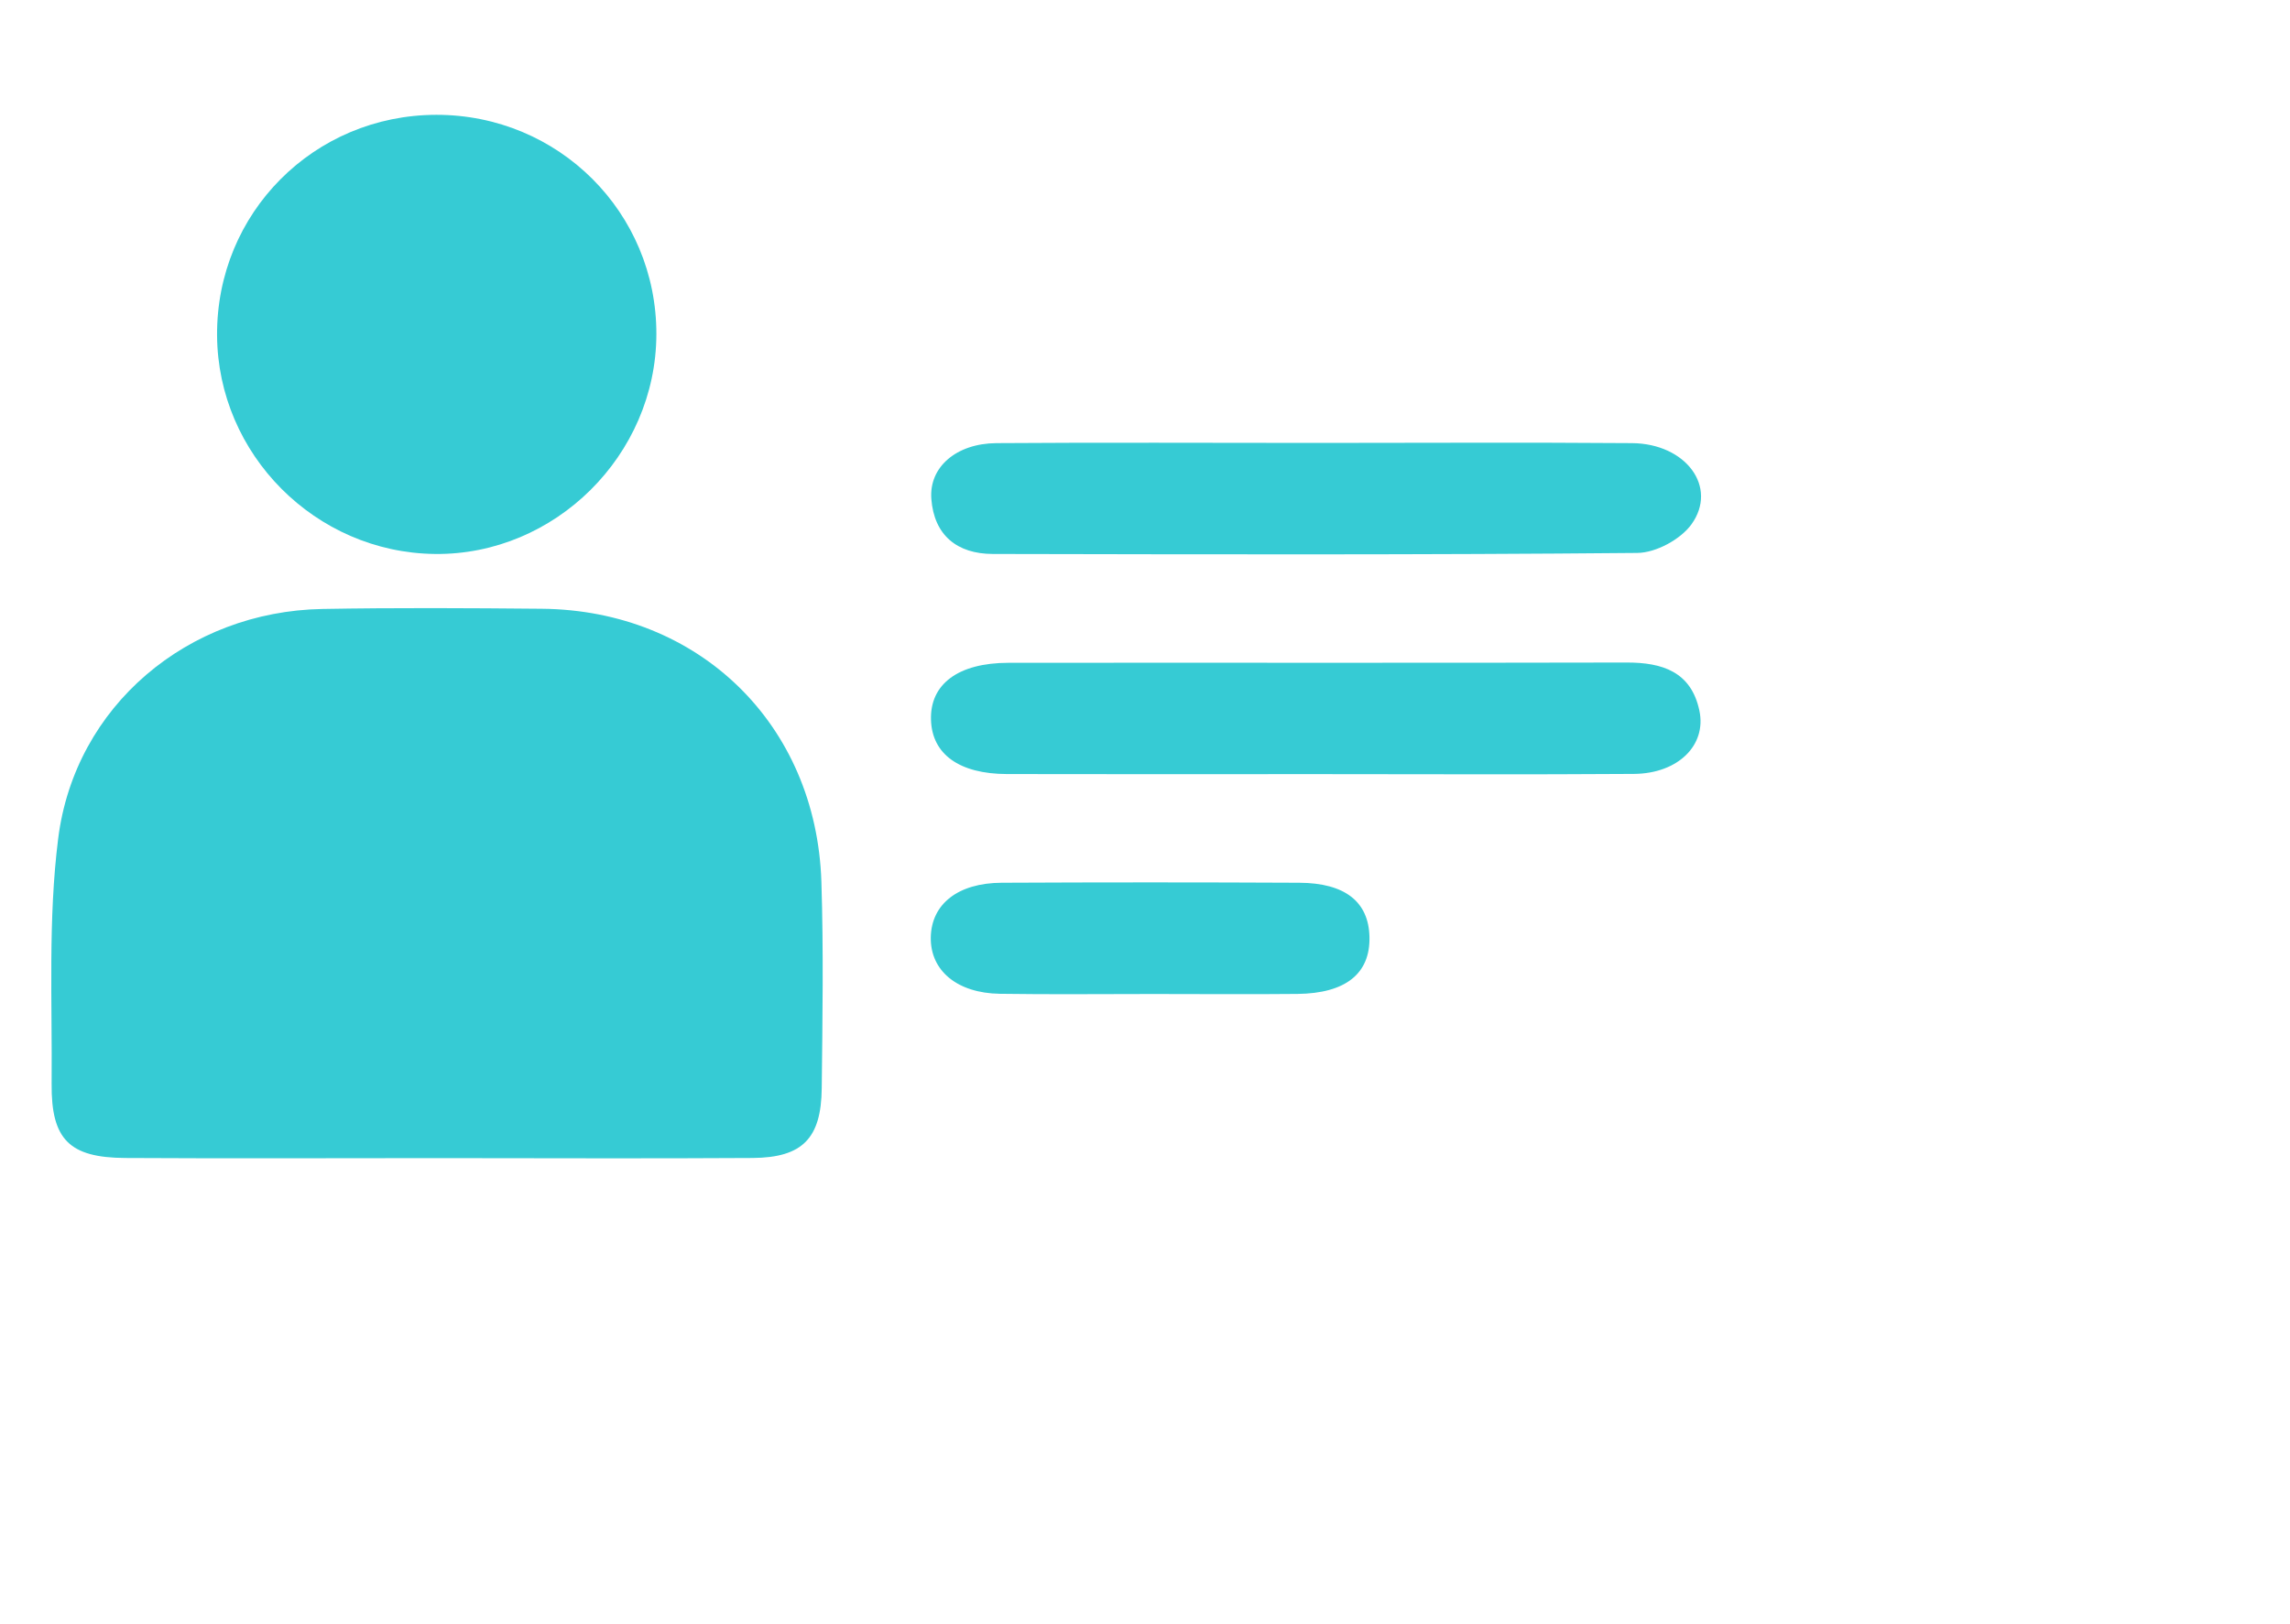
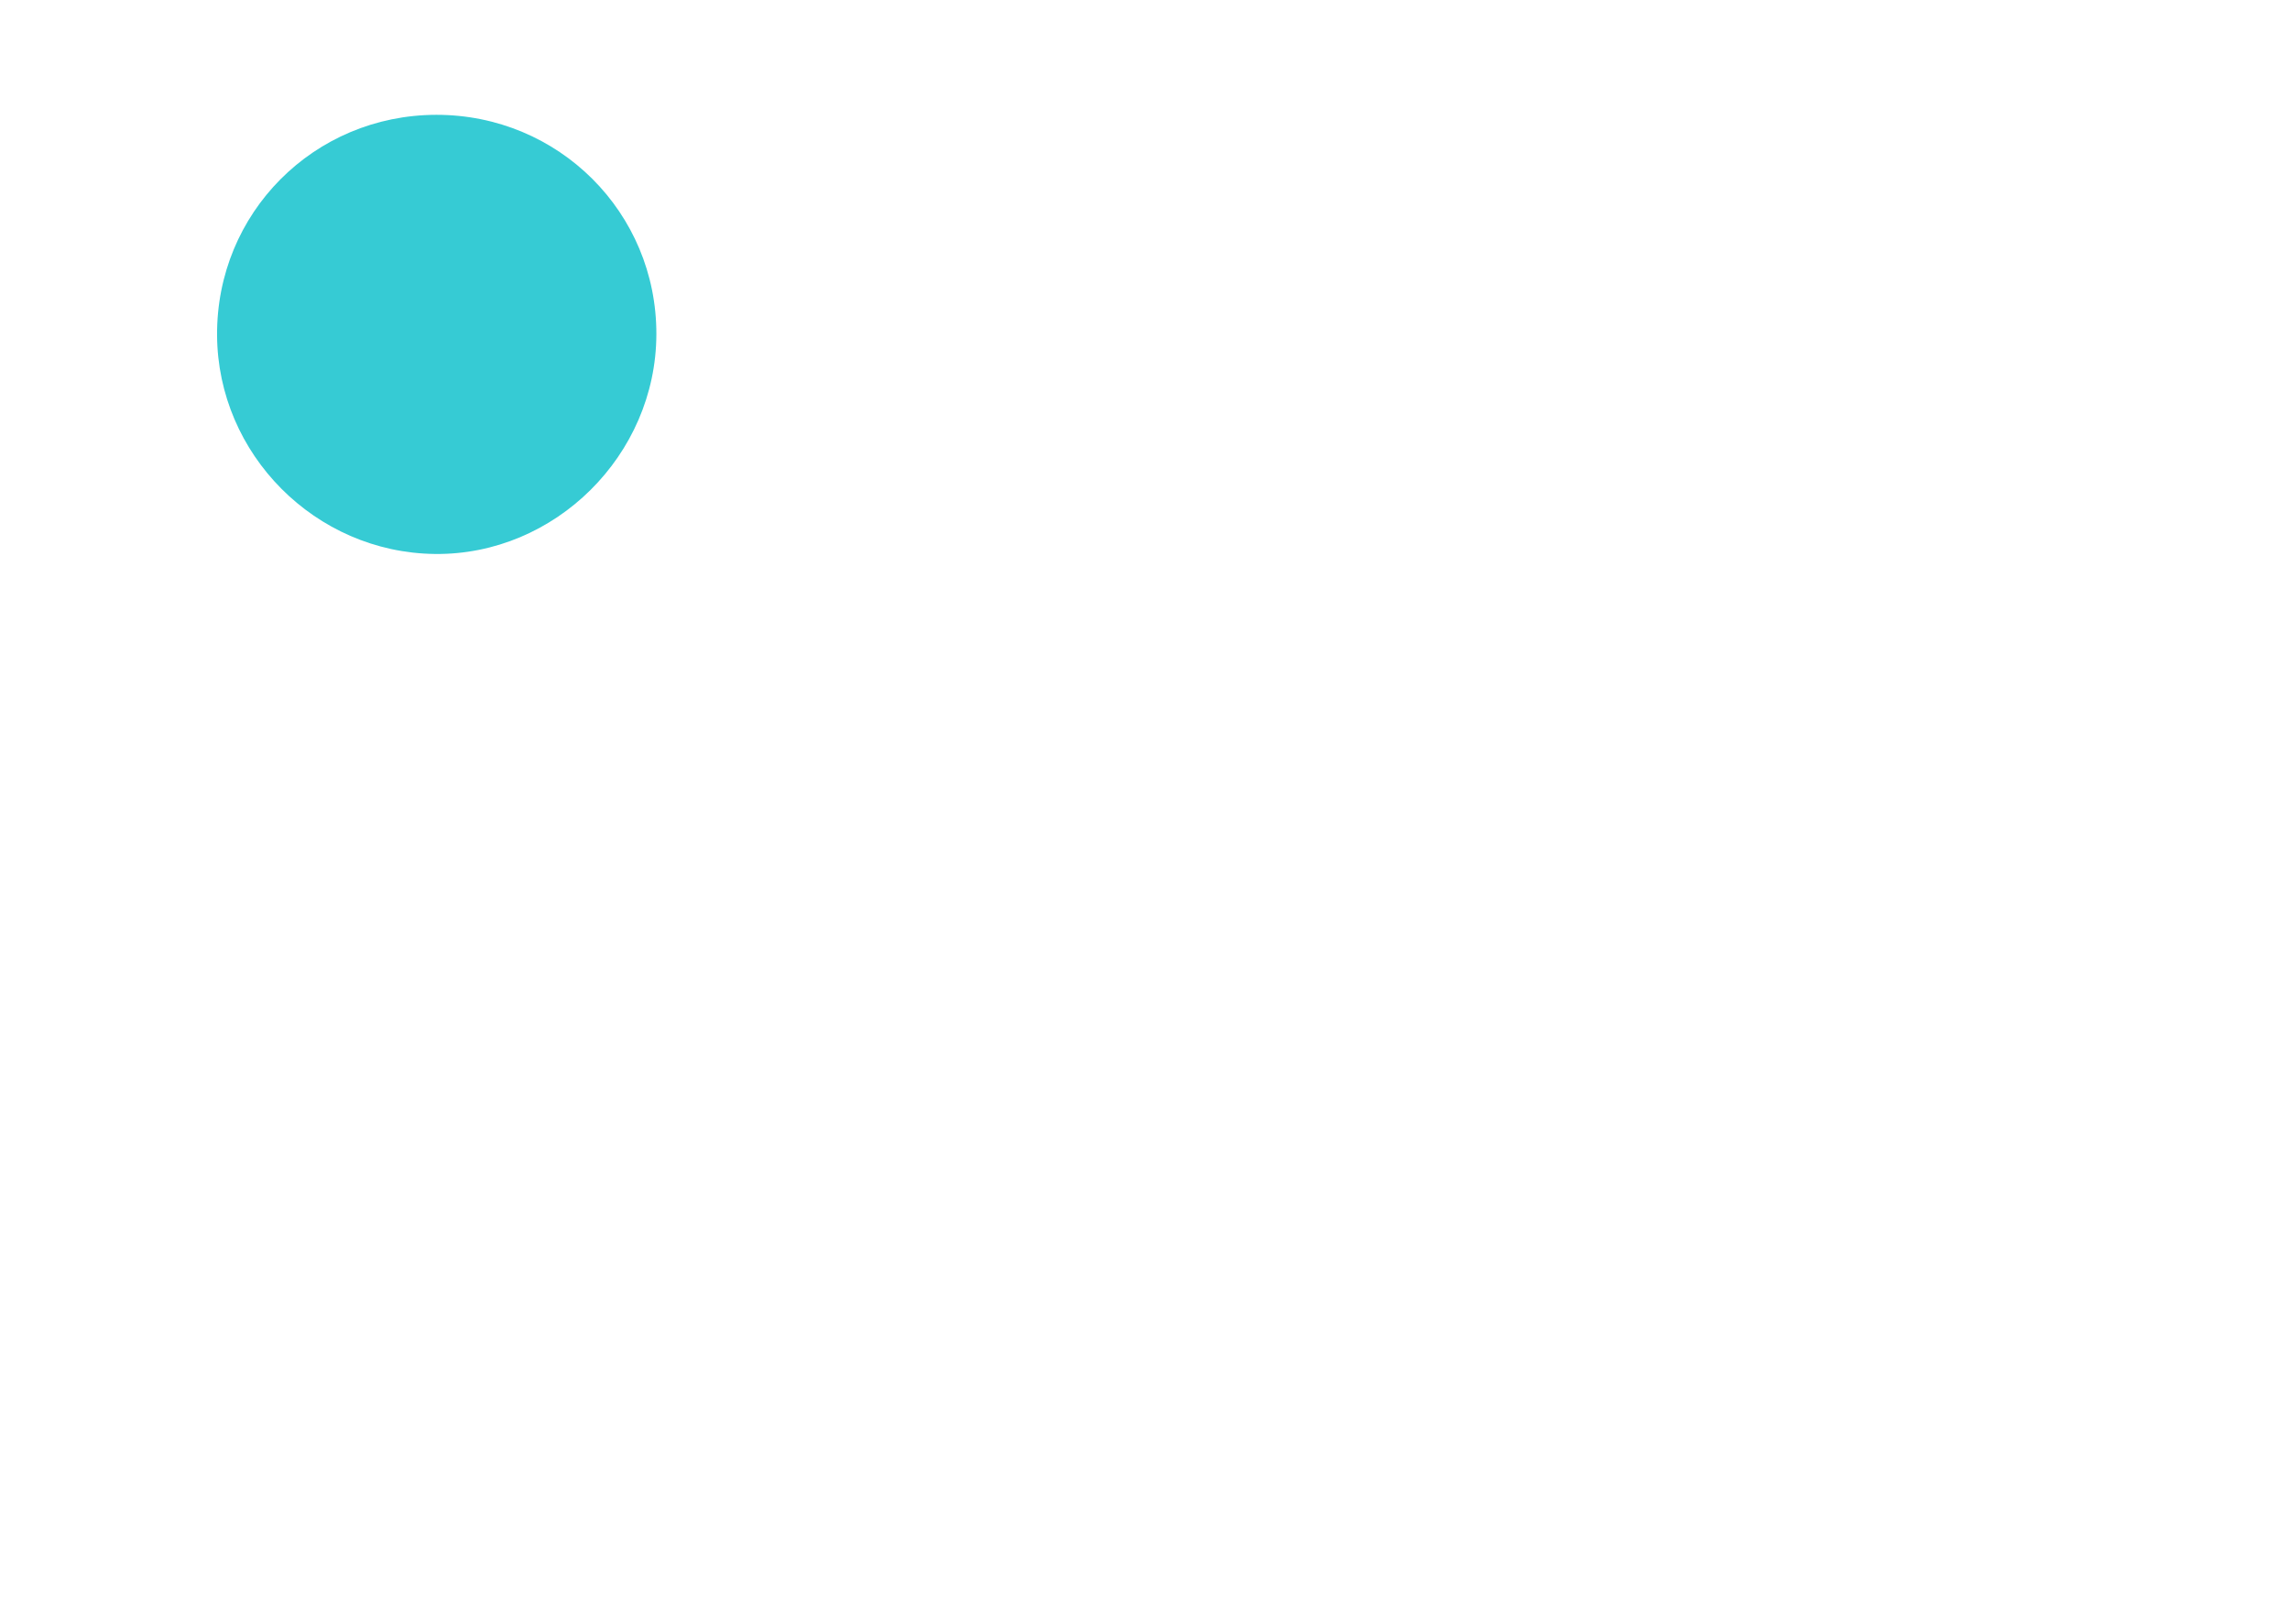
<svg xmlns="http://www.w3.org/2000/svg" version="1.1" id="Livello_1" x="0px" y="0px" width="33.305px" height="23.617px" viewBox="0 0 33.305 23.617" style="enable-background:new 0 0 33.305 23.617;" xml:space="preserve">
  <style type="text/css">
	.st0{fill:#36CBD4;}
</style>
  <g>
-     <path class="st0" d="M6.352,16.844c-1.511,0-3.022,0.007-4.533-0.002c-0.809-0.005-1.075-0.269-1.068-1.077   c0.01-1.191-0.053-2.393,0.095-3.568c0.243-1.934,1.89-3.305,3.842-3.34c1.064-0.019,2.128-0.013,3.192-0.003   c2.284,0.021,3.992,1.679,4.066,3.97c0.032,1,0.016,2.001,0.005,3.002c-0.007,0.729-0.278,1.01-1.003,1.016   C9.417,16.852,7.884,16.844,6.352,16.844z" />
    <path class="st0" d="M6.345,1.67c1.779-0.002,3.206,1.421,3.201,3.193C9.541,6.62,8.071,8.077,6.324,8.057   C4.588,8.037,3.166,6.608,3.157,4.875C3.147,3.098,4.565,1.673,6.345,1.67z" />
-     <path class="st0" d="M19.144,6.442c1.53-0,3.061-0.009,4.591,0.003c0.784,0.006,1.255,0.639,0.865,1.181   c-0.159,0.22-0.518,0.414-0.788,0.416c-3.124,0.029-6.249,0.021-9.373,0.015c-0.518-0.001-0.854-0.271-0.894-0.801   c-0.035-0.463,0.363-0.806,0.945-0.811C16.041,6.434,17.593,6.442,19.144,6.442z" />
-     <path class="st0" d="M19.108,11.259c-1.488,0-2.976,0.003-4.463-0.001c-0.696-0.002-1.09-0.29-1.105-0.788   c-0.016-0.52,0.395-0.829,1.126-0.83c2.997-0.003,5.994,0.003,8.991-0.004c0.521-0.001,0.938,0.135,1.058,0.698   c0.108,0.505-0.311,0.917-0.952,0.922C22.212,11.267,20.66,11.259,19.108,11.259z" />
-     <path class="st0" d="M16.771,14.457c-0.743-0-1.485,0.008-2.228-0.003c-0.624-0.009-1.014-0.338-1.006-0.821   c0.009-0.483,0.393-0.791,1.031-0.794c1.443-0.007,2.885-0.007,4.328,0c0.668,0.003,1.01,0.279,1.021,0.788   c0.012,0.533-0.345,0.821-1.046,0.829C18.171,14.463,17.471,14.457,16.771,14.457z" />
  </g>
</svg>